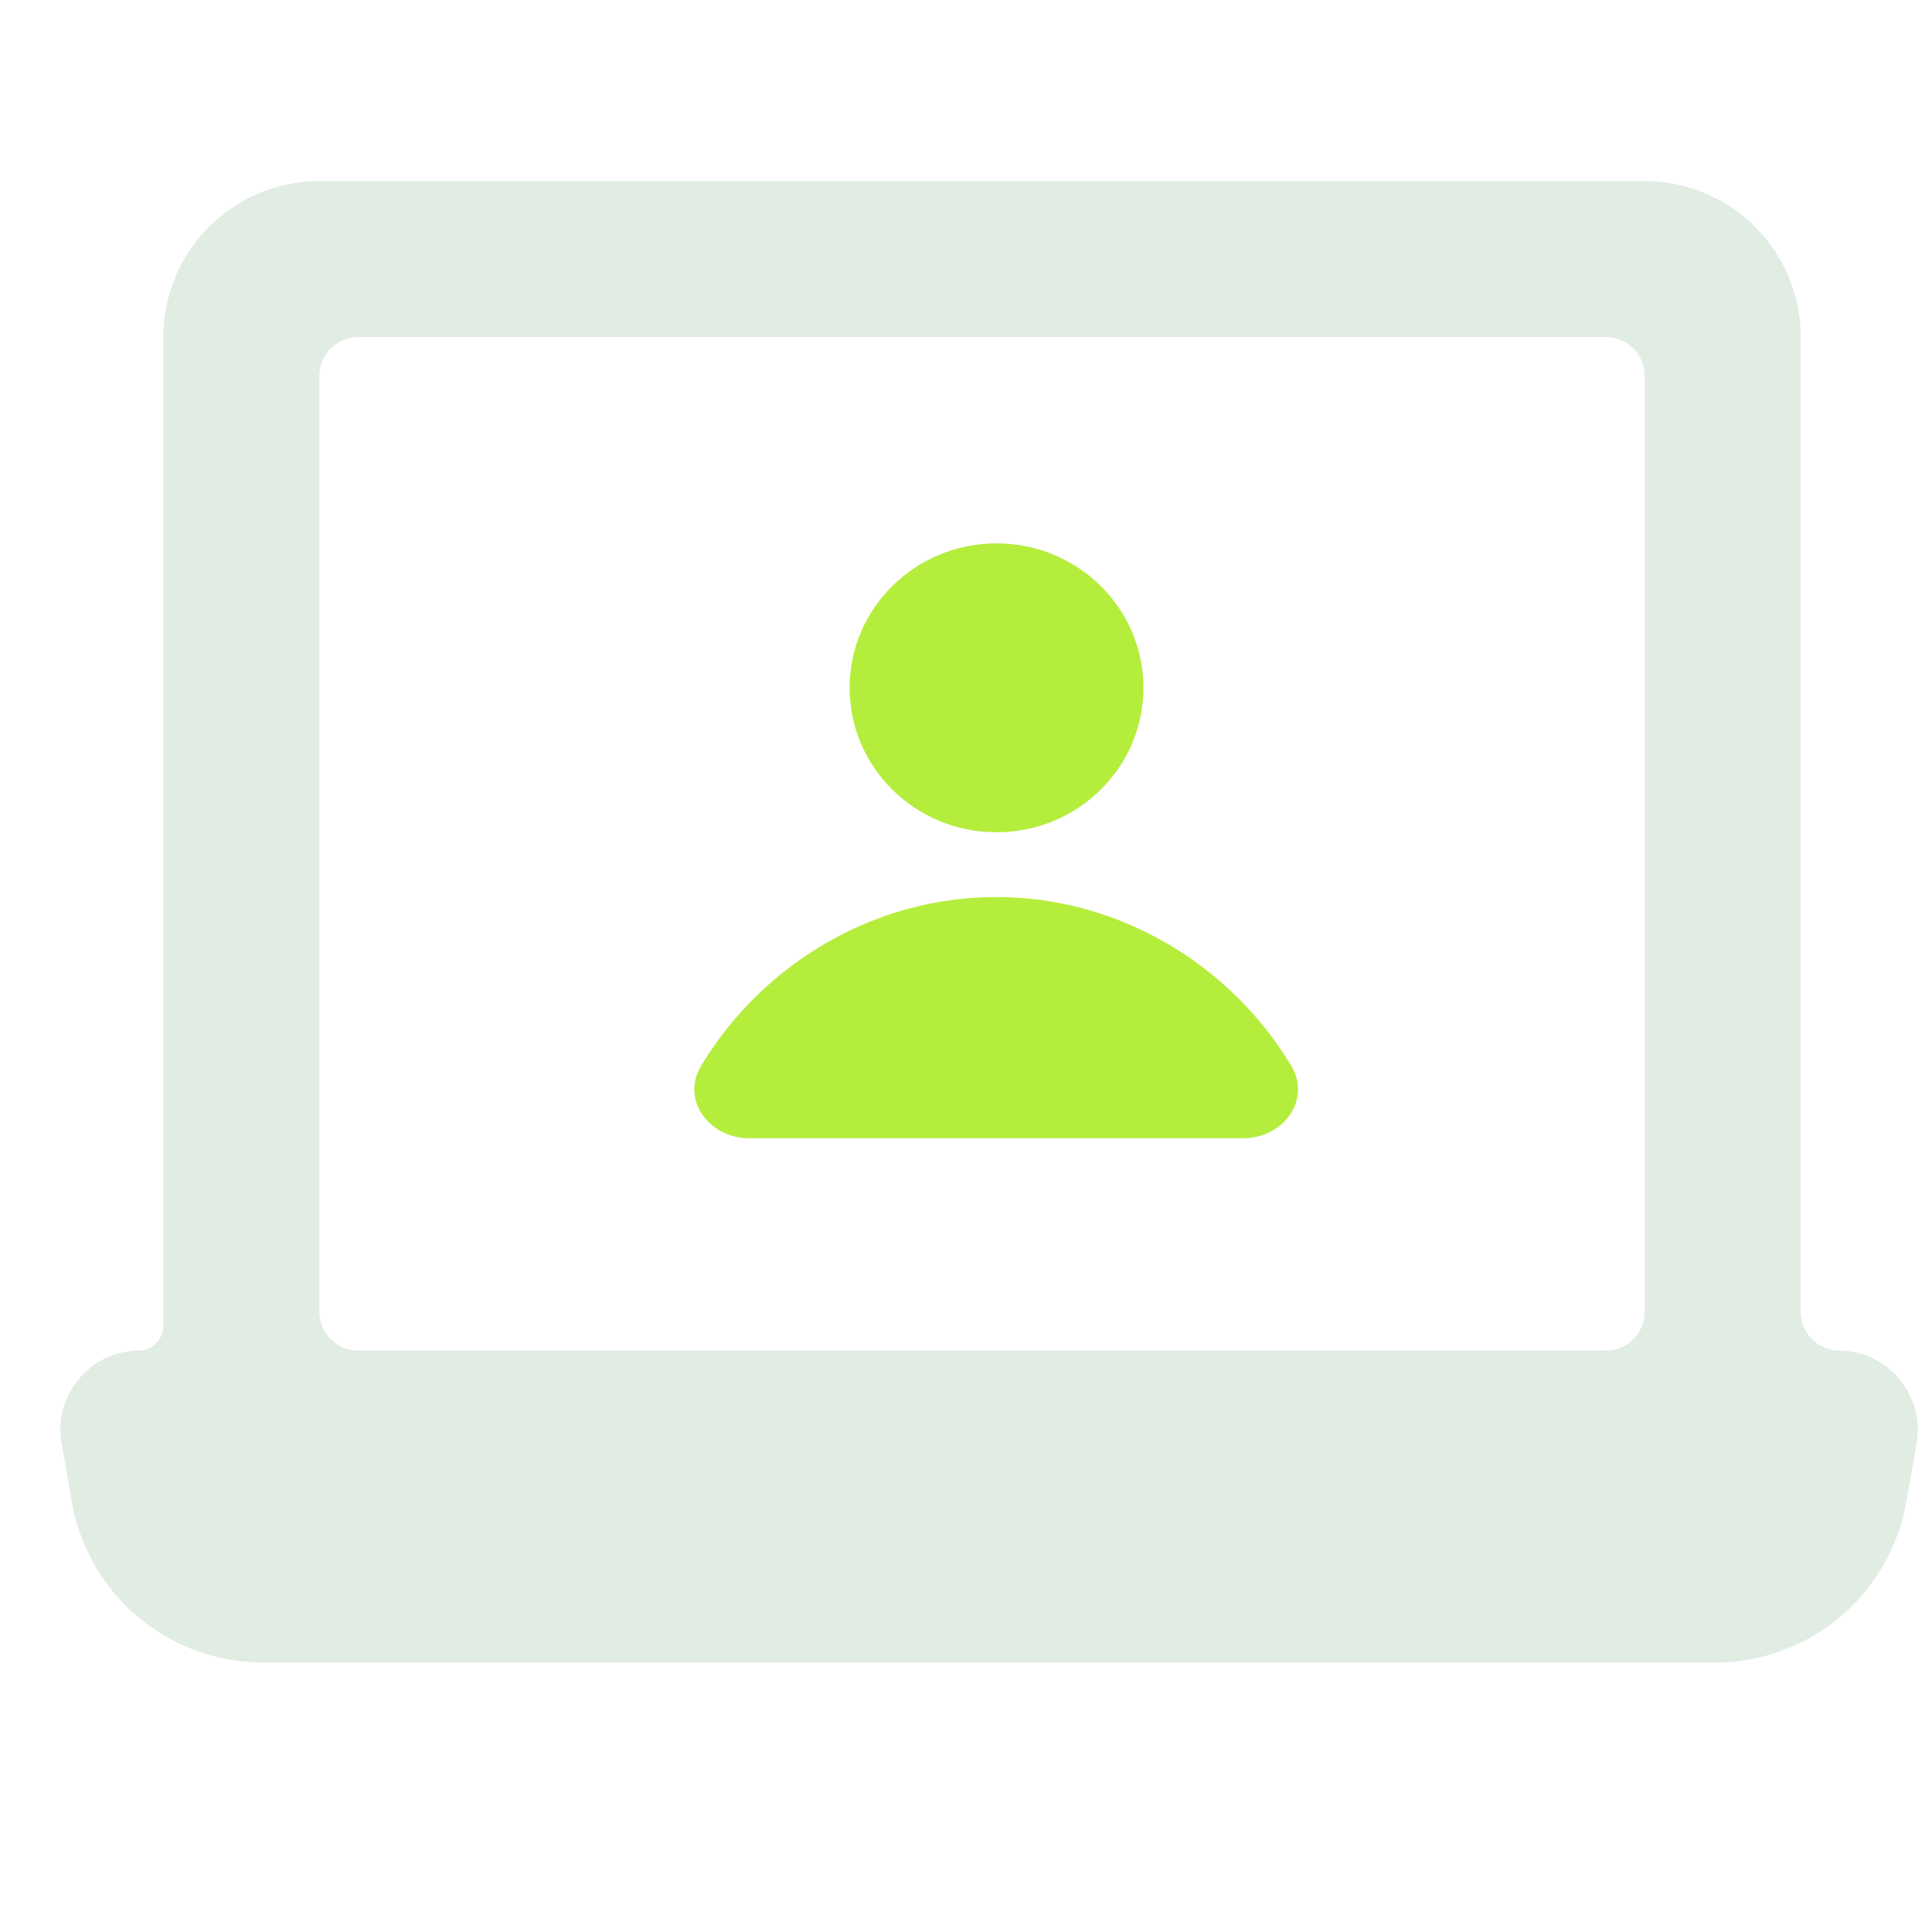
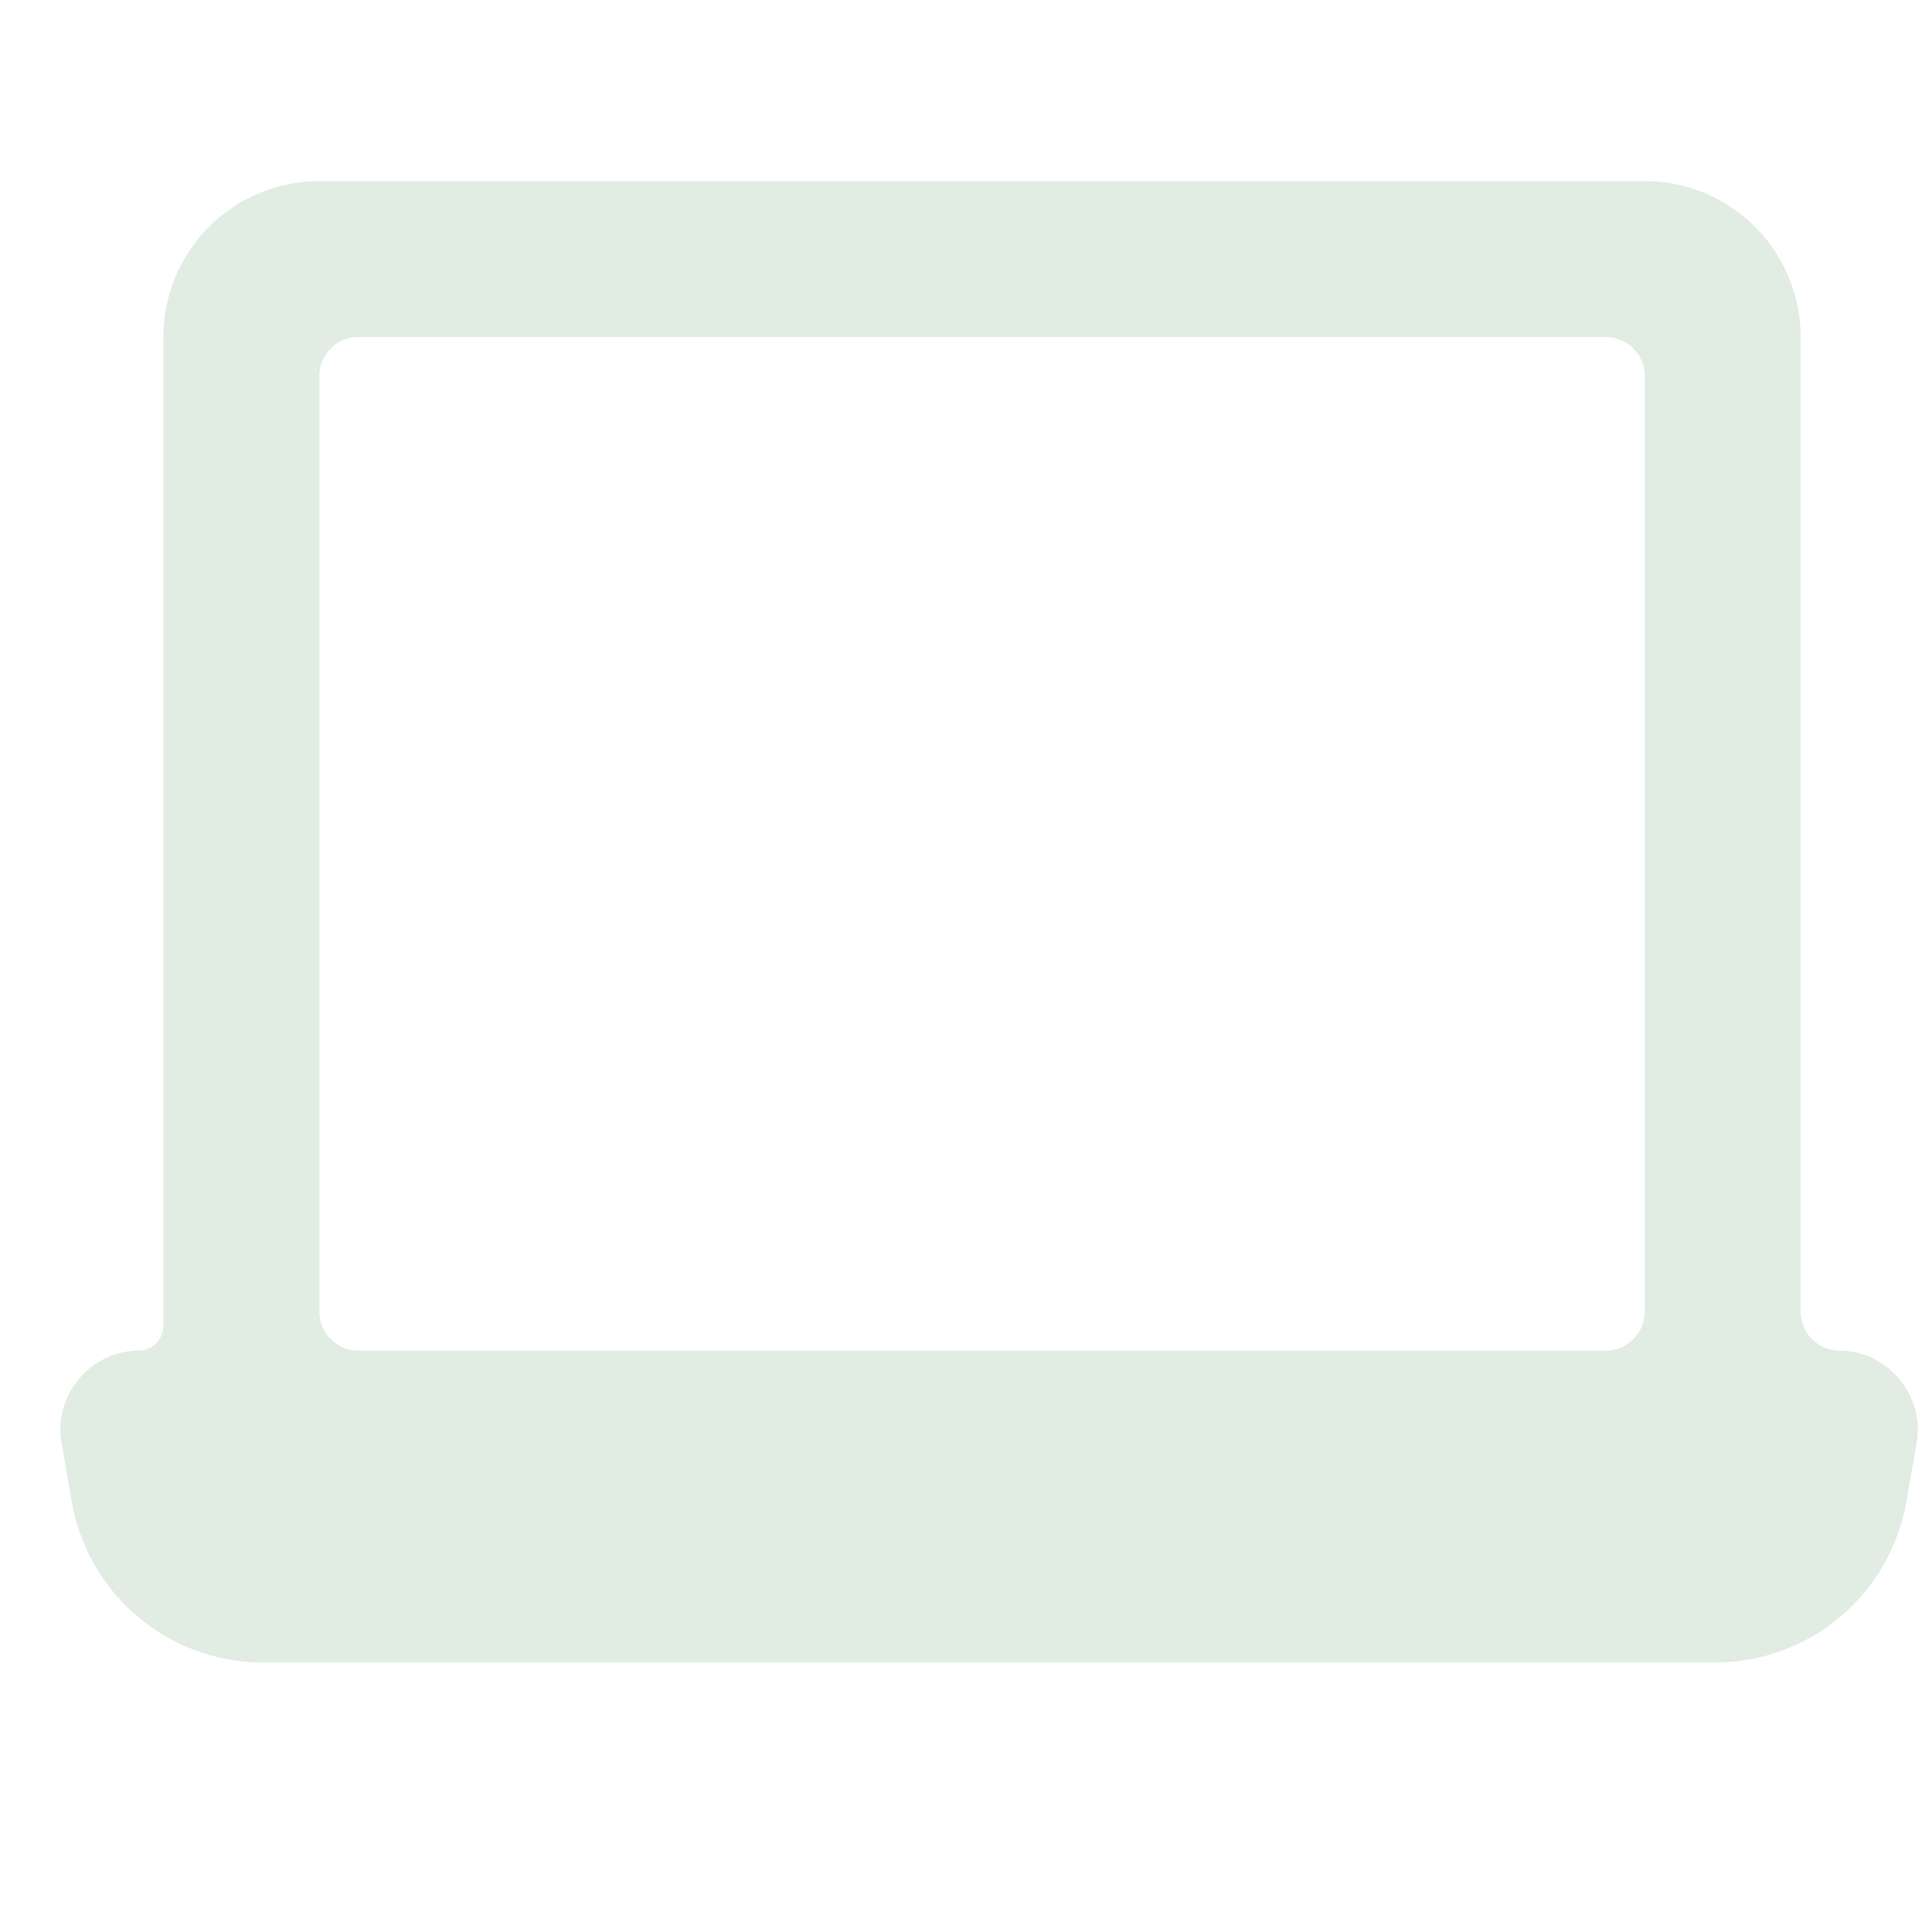
<svg xmlns="http://www.w3.org/2000/svg" width="64" height="64">
  <g fill="none" fill-rule="evenodd">
    <path fill="#E1ECE3" fill-rule="nonzero" d="M59.65 11.165A5.165 5.165 0 0 0 54.483 6H10.578a5.165 5.165 0 0 0-5.166 5.165v32.75c0 .456-.37.826-.826.826a2.583 2.583 0 0 0-1.963.93 2.583 2.583 0 0 0-.594 2.066l.336 1.937a6.431 6.431 0 0 0 6.353 5.398h48.09a6.431 6.431 0 0 0 6.354-5.398l.335-1.911a2.583 2.583 0 0 0-.594-2.092 2.583 2.583 0 0 0-1.962-.93 1.291 1.291 0 0 1-1.292-1.292V11.165ZM54.483 43.45c0 .714-.578 1.292-1.292 1.292H11.87a1.291 1.291 0 0 1-1.291-1.292V12.457c0-.713.578-1.292 1.29-1.292h41.324c.714 0 1.292.579 1.292 1.292v30.992Z" />
-     <path fill="#B5ED3D" d="M33.011 27.57c2.688 0 4.867-2.142 4.867-4.785 0-2.643-2.18-4.785-4.867-4.785s-4.866 2.142-4.866 4.785c0 2.643 2.179 4.785 4.866 4.785Zm-.01 2.145c4.112 0 7.791 2.279 9.776 5.597.672 1.124-.268 2.393-1.593 2.393H24.816c-1.325 0-2.265-1.27-1.593-2.393 1.985-3.318 5.664-5.597 9.777-5.597Z" />
  </g>
</svg>